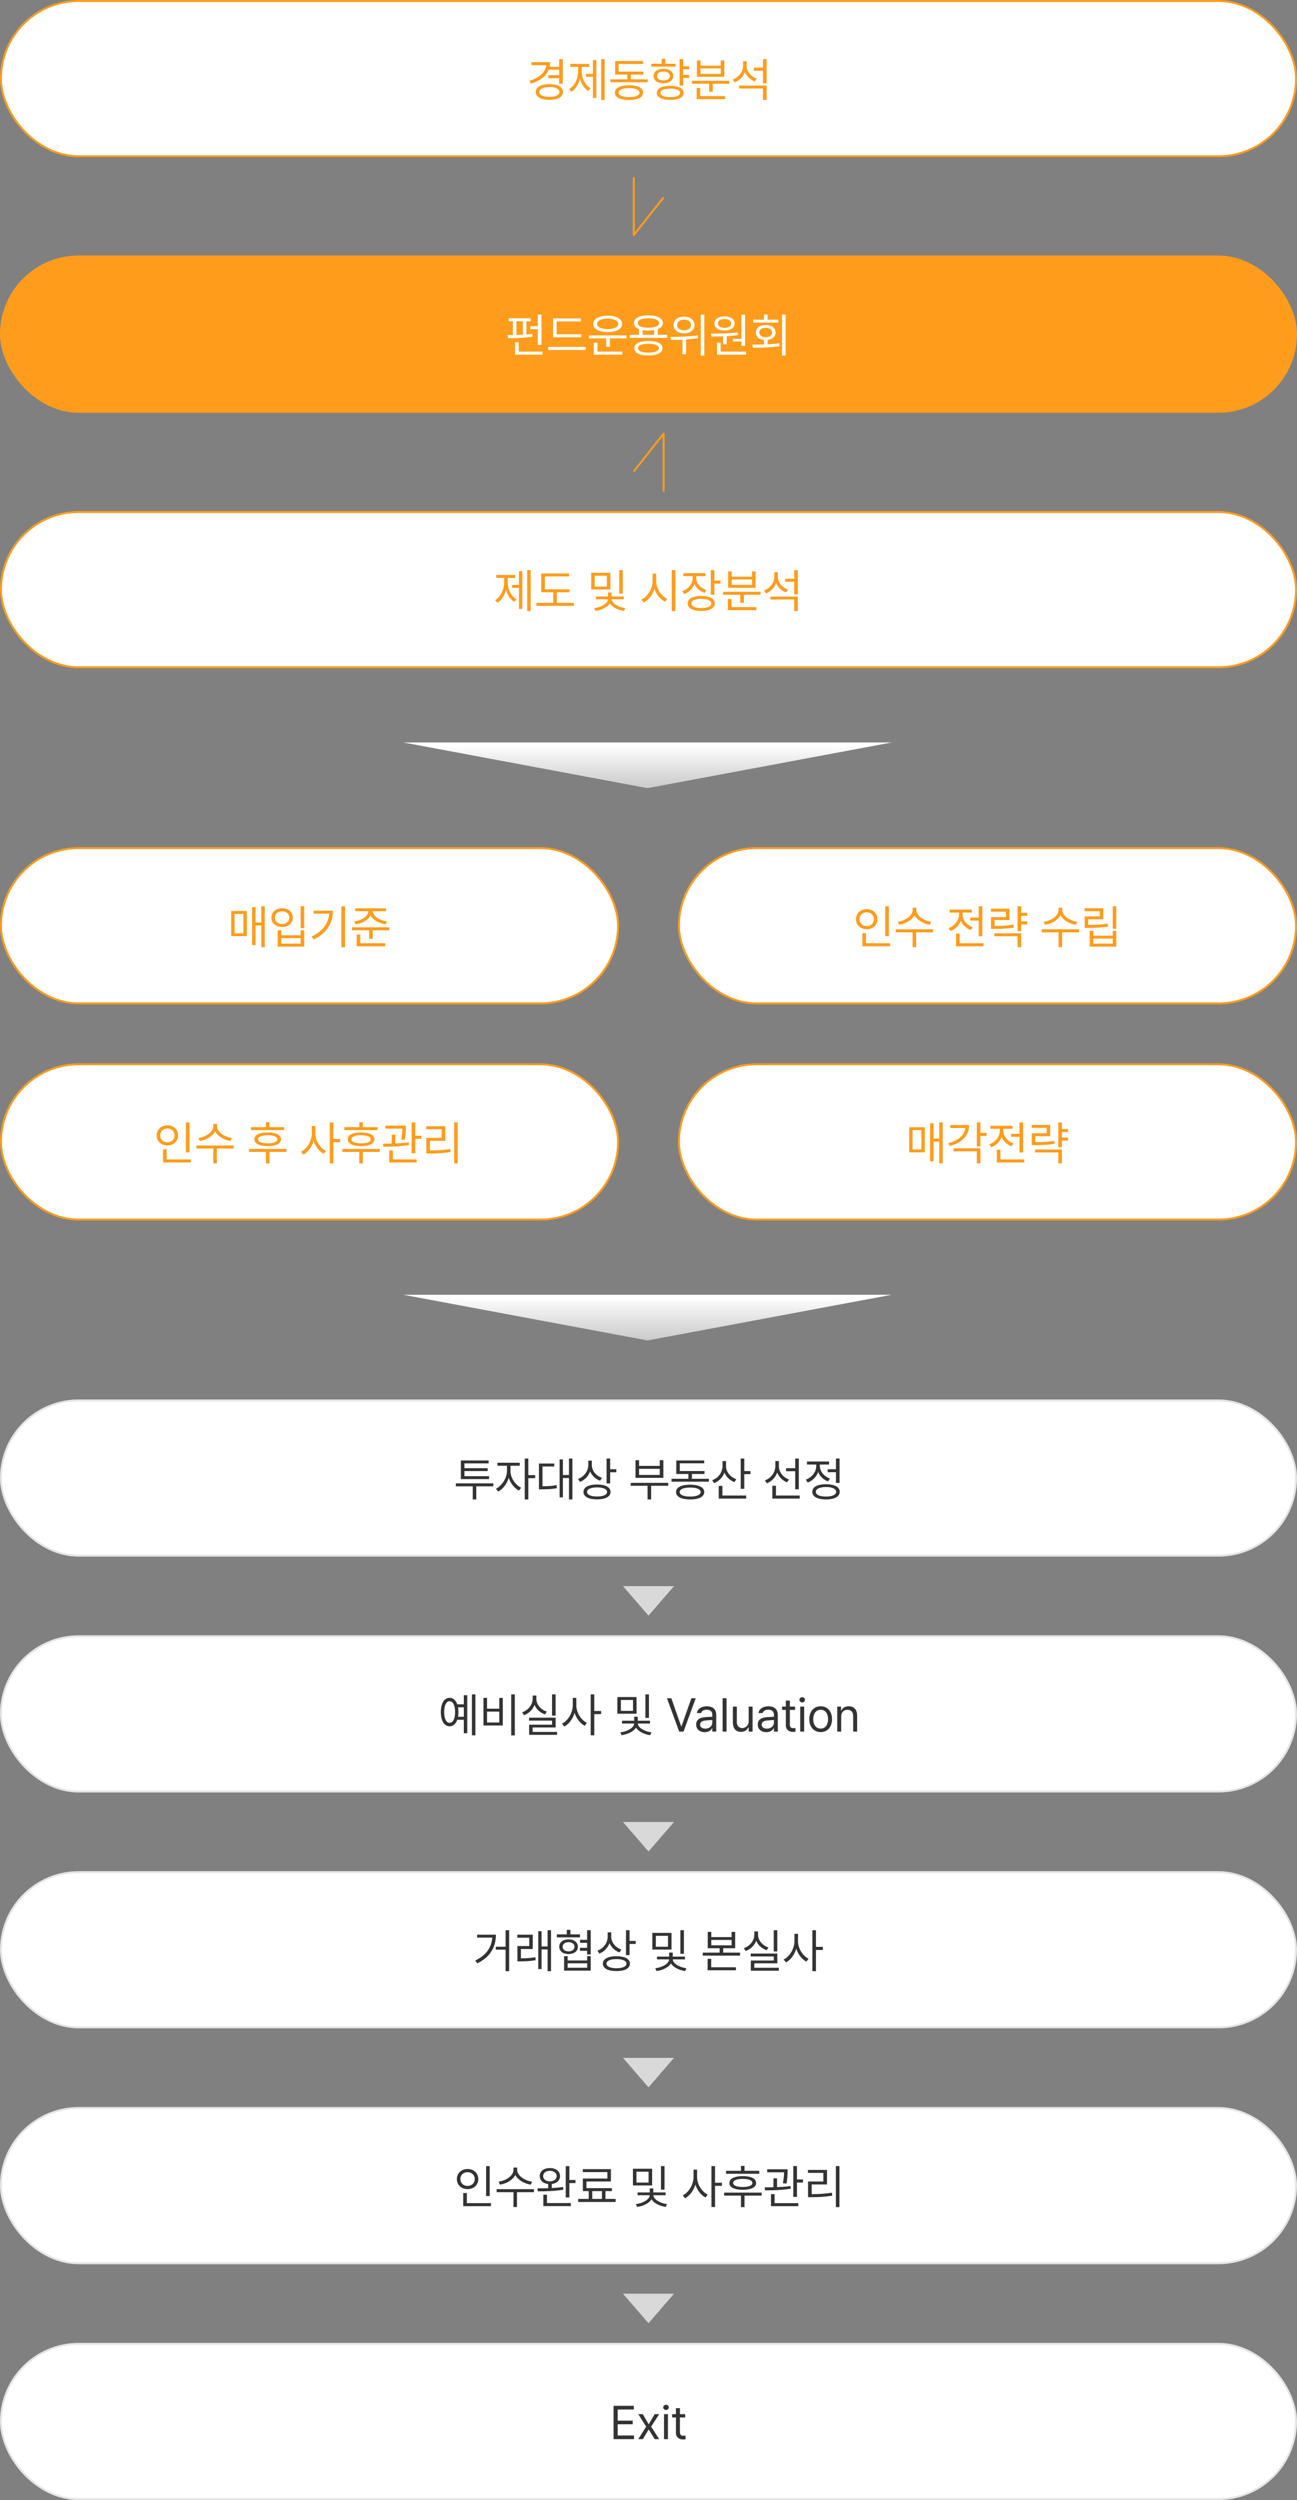
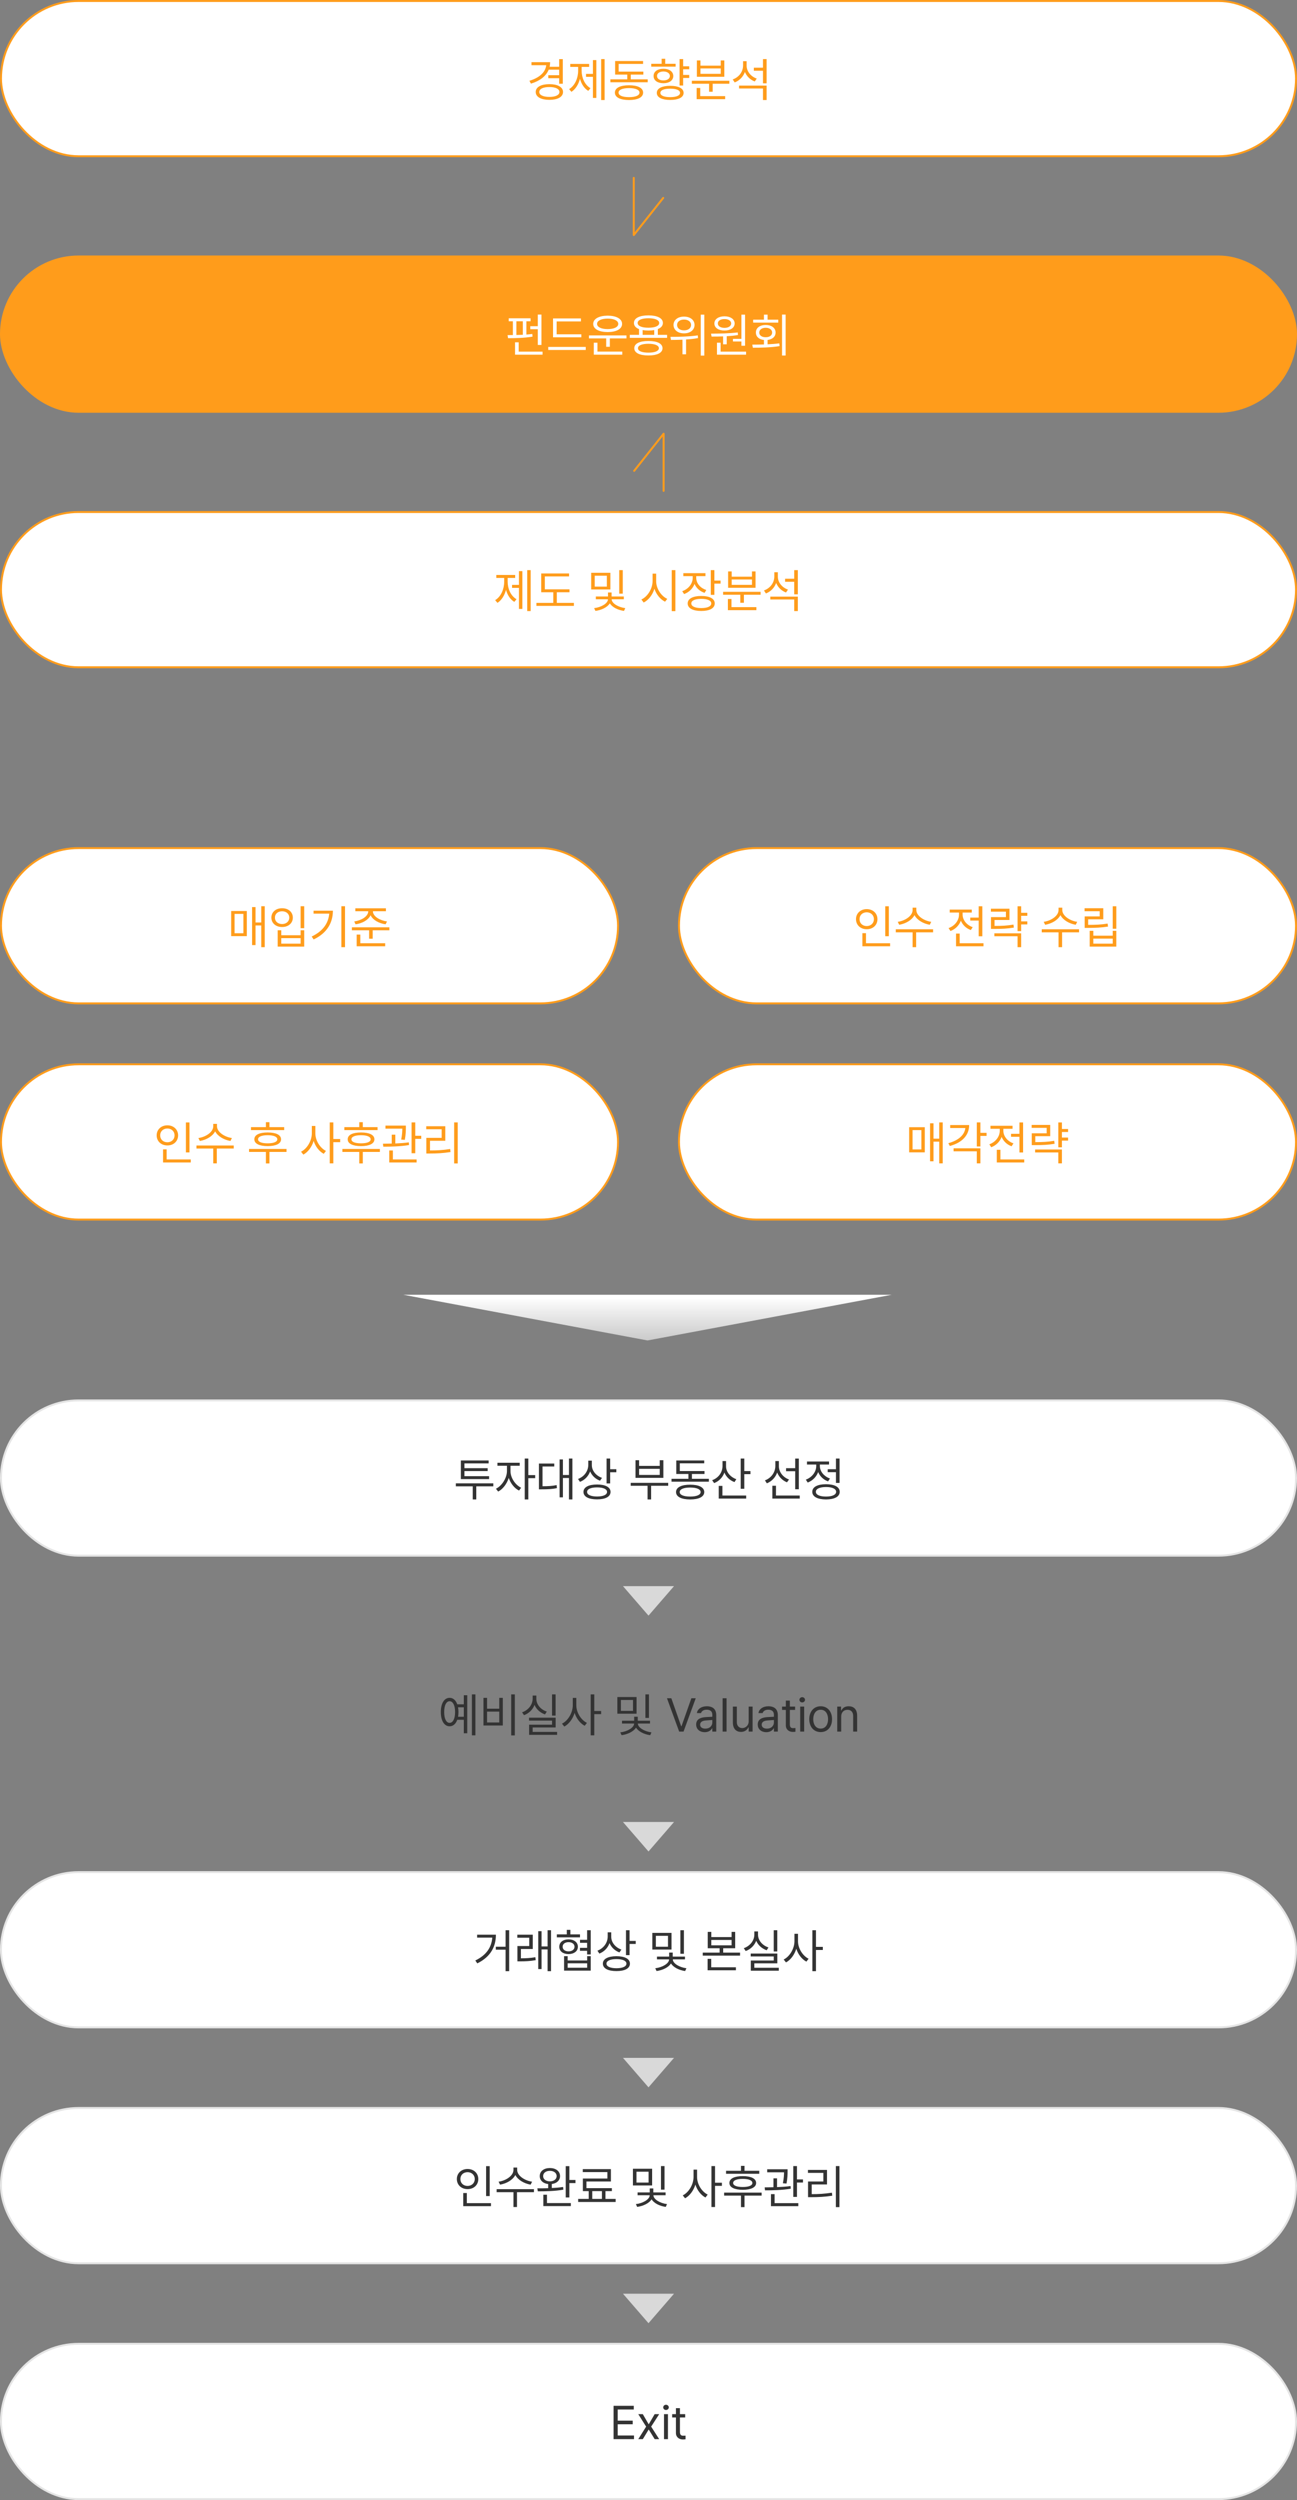
<svg xmlns="http://www.w3.org/2000/svg" width="660" height="1272" viewBox="0 0 660 1272" fill="none">
  <rect x="0" y="0" width="660" height="1272" fill="#808080" stroke="none" />
  <rect x="0.5" y="0.5" width="659" height="79" rx="39.5" fill="white" stroke="#FF9C1B" />
  <path d="M286.391 30.086V42.602H284.539V39.789H279.008V38.266H284.539V35.453H279.219C277.848 38.805 274.625 41.23 270.172 42.555L269.398 41.102C274.438 39.602 277.566 36.789 277.953 33.18H270.453V31.633H279.945C279.945 32.453 279.852 33.238 279.688 33.977H284.539V30.086H286.391ZM279.57 42.812C283.789 42.812 286.508 44.312 286.508 46.797C286.508 49.305 283.789 50.805 279.57 50.805C275.305 50.805 272.609 49.305 272.609 46.797C272.609 44.312 275.305 42.812 279.57 42.812ZM279.57 44.289C276.43 44.266 274.414 45.227 274.414 46.797C274.414 48.367 276.43 49.305 279.57 49.305C282.664 49.305 284.656 48.367 284.68 46.797C284.656 45.227 282.664 44.266 279.57 44.289ZM307.672 30.062V50.898H305.914V30.062H307.672ZM303.453 30.578V49.82H301.719V39.086H298.203V37.586H301.719V30.578H303.453ZM295.977 36.016C295.977 39.625 297.594 43.211 300.477 44.875L299.352 46.234C297.301 45.004 295.848 42.754 295.133 40.094C294.371 42.965 292.859 45.414 290.773 46.727L289.602 45.344C292.508 43.609 294.195 39.812 294.195 36.016V34.047H290.188V32.523H299.797V34.047H295.977V36.016ZM329.609 40.375V41.852H310.602V40.375H319.203V37.938H313.016V31.047H327.242V32.523H314.82V36.438H327.383V37.938H320.984V40.375H329.609ZM320.094 43.375C324.57 43.375 327.242 44.734 327.266 47.125C327.242 49.539 324.57 50.875 320.094 50.898C315.594 50.875 312.898 49.539 312.898 47.125C312.898 44.734 315.594 43.375 320.094 43.375ZM320.094 44.828C316.742 44.828 314.75 45.695 314.773 47.125C314.75 48.578 316.742 49.422 320.094 49.422C323.398 49.422 325.414 48.578 325.414 47.125C325.414 45.695 323.398 44.828 320.094 44.828ZM350.727 33.719V35.242H347.633V38.125H350.727V39.672H347.633V43.516H345.805V30.062H347.633V33.719H350.727ZM341.047 43.656C345.289 43.656 347.867 44.992 347.867 47.266C347.867 49.539 345.289 50.852 341.047 50.852C336.805 50.852 334.203 49.539 334.227 47.266C334.203 44.992 336.805 43.656 341.047 43.656ZM341.047 45.109C337.93 45.109 336.031 45.883 336.055 47.266C336.031 48.625 337.93 49.422 341.047 49.422C344.164 49.422 346.039 48.625 346.039 47.266C346.039 45.883 344.164 45.109 341.047 45.109ZM343.812 32.453V33.906H331.391V32.453H336.688V29.898H338.516V32.453H343.812ZM337.602 34.984C340.602 34.984 342.594 36.438 342.617 38.664C342.594 40.914 340.602 42.344 337.602 42.344C334.578 42.344 332.562 40.914 332.586 38.664C332.562 36.438 334.578 34.984 337.602 34.984ZM337.602 36.367C335.633 36.391 334.32 37.305 334.344 38.664C334.32 40.023 335.633 40.914 337.602 40.914C339.547 40.914 340.859 40.023 340.883 38.664C340.859 37.305 339.547 36.391 337.602 36.367ZM371.141 41.102V42.602H362.656V46.68H360.828V42.602H352.062V41.102H371.141ZM369.008 48.906V50.453H354.5V44.758H356.328V48.906H369.008ZM356.445 30.742V33.414H366.758V30.742H368.586V39.062H354.617V30.742H356.445ZM356.445 37.562H366.758V34.82H356.445V37.562ZM379.93 33.414C379.93 36.297 382.062 38.945 385.086 39.977L384.078 41.453C381.758 40.598 379.953 38.816 379.062 36.602C378.184 39.062 376.309 40.984 373.859 41.945L372.852 40.422C376.016 39.297 378.102 36.555 378.125 33.344V31.141H379.93V33.414ZM390.102 43.539V50.898H388.25V45.016H376.086V43.539H390.102ZM390.102 30.062V42.391H388.25V35.992H383.609V34.445H388.25V30.062H390.102Z" fill="#FF9C1B" />
  <rect x="0.5" y="260.5" width="659" height="79" rx="39.5" fill="white" stroke="#FF9C1B" />
  <path d="M270.035 290.062V310.898H268.277V290.062H270.035ZM265.816 290.578V309.82H264.082V299.086H260.566V297.586H264.082V290.578H265.816ZM258.34 296.016C258.34 299.625 259.957 303.211 262.84 304.875L261.715 306.234C259.664 305.004 258.211 302.754 257.496 300.094C256.734 302.965 255.223 305.414 253.137 306.727L251.965 305.344C254.871 303.609 256.559 299.812 256.559 296.016V294.047H252.551V292.523H262.16V294.047H258.34V296.016ZM289.793 299.836V301.336H283.348V306.727H292.043V308.273H272.965V306.727H281.543V301.336H275.402V291.773H289.582V293.273H277.254V299.836H289.793ZM310.605 291.422V299.906H300.832V291.422H310.605ZM302.637 292.922V298.453H308.801V292.922H302.637ZM316.91 290.062V302.039H315.105V290.062H316.91ZM311.262 304.898C311.262 306.938 314.59 308.953 318.176 309.398L317.543 310.828C314.402 310.406 311.543 308.93 310.324 306.984C309.059 308.965 306.129 310.406 302.988 310.828L302.332 309.398C305.918 309 309.363 306.984 309.363 304.898H303.199V303.469H309.387V301.43H311.215V303.469H317.449V304.898H311.262ZM333.902 295.664C333.879 299.461 336.48 303.305 339.551 304.688L338.426 306.141C336.059 304.98 334.008 302.531 333.012 299.555C332.039 302.707 329.988 305.332 327.551 306.562L326.379 305.016C329.473 303.586 332.051 299.625 332.074 295.664V291.867H333.902V295.664ZM343.676 290.062V310.945H341.824V290.062H343.676ZM354.293 294.023C354.293 296.742 356.332 299.18 359.402 300.188L358.535 301.641C356.133 300.855 354.316 299.191 353.426 297.094C352.523 299.484 350.602 301.348 348.105 302.25L347.168 300.773C350.285 299.719 352.465 297.023 352.488 294.023V293.133H347.73V291.609H358.98V293.133H354.293V294.023ZM363.527 290.062V295.383H366.668V296.93H363.527V302.648H361.699V290.062H363.527ZM356.848 303.211C361.137 303.211 363.715 304.617 363.715 307.008C363.715 309.445 361.137 310.852 356.848 310.852C352.559 310.852 349.934 309.445 349.934 307.008C349.934 304.617 352.559 303.211 356.848 303.211ZM356.848 304.688C353.707 304.688 351.762 305.555 351.785 307.008C351.762 308.508 353.707 309.375 356.848 309.375C360.012 309.375 361.934 308.508 361.934 307.008C361.934 305.555 360.012 304.688 356.848 304.688ZM387.035 301.102V302.602H378.551V306.68H376.723V302.602H367.957V301.102H387.035ZM384.902 308.906V310.453H370.395V304.758H372.223V308.906H384.902ZM372.34 290.742V293.414H382.652V290.742H384.48V299.062H370.512V290.742H372.34ZM372.34 297.562H382.652V294.82H372.34V297.562ZM395.824 293.414C395.824 296.297 397.957 298.945 400.98 299.977L399.973 301.453C397.652 300.598 395.848 298.816 394.957 296.602C394.078 299.062 392.203 300.984 389.754 301.945L388.746 300.422C391.91 299.297 393.996 296.555 394.02 293.344V291.141H395.824V293.414ZM405.996 303.539V310.898H404.145V305.016H391.98V303.539H405.996ZM405.996 290.062V302.391H404.145V295.992H399.504V294.445H404.145V290.062H405.996Z" fill="#FF9C1B" />
  <rect y="130" width="660" height="80" rx="40" fill="#FF9C1B" />
  <path d="M275.52 160.062V175.508H273.668V167.492H269.848V165.969H273.668V160.062H275.52ZM269.988 161.938V163.461H267.855V170.211C268.898 170.141 269.918 170.035 270.879 169.906L270.996 171.266C266.848 171.992 262.02 172.062 258.527 172.062L258.293 170.492L260.988 170.469V163.461H258.879V161.938H269.988ZM276.082 178.906V180.453H262.09V174.148H263.941V178.906H276.082ZM262.77 170.445C263.848 170.422 264.949 170.387 266.051 170.328V163.461H262.77V170.445ZM295.816 170.094V171.617H281.426V162.008H295.605V163.531H283.254V170.094H295.816ZM298.066 176.516V178.062H278.988V176.516H298.066ZM318.785 170.656V172.18H310.324V176.445H308.473V172.18H299.707V170.656H318.785ZM316.652 178.883V180.453H302.168V174.359H304.02V178.883H316.652ZM309.223 160.602C313.676 160.625 316.559 162.219 316.559 164.797C316.559 167.375 313.676 168.945 309.223 168.945C304.77 168.945 301.863 167.375 301.863 164.797C301.863 162.219 304.77 160.625 309.223 160.602ZM309.223 162.102C305.988 162.102 303.809 163.133 303.832 164.797C303.809 166.414 305.988 167.445 309.223 167.445C312.457 167.445 314.613 166.414 314.613 164.797C314.613 163.133 312.457 162.102 309.223 162.102ZM339.457 170.375V171.898H320.473V170.375H325.184V167.445C323.52 166.801 322.582 165.734 322.582 164.328C322.582 161.867 325.395 160.461 329.965 160.461C334.488 160.461 337.324 161.867 337.324 164.328C337.324 165.723 336.398 166.789 334.746 167.422V170.375H339.457ZM329.965 173.492C334.441 173.492 337.113 174.781 337.137 177.172C337.113 179.539 334.441 180.852 329.965 180.852C325.441 180.852 322.77 179.539 322.77 177.172C322.77 174.781 325.441 173.492 329.965 173.492ZM329.965 174.898C326.613 174.922 324.621 175.742 324.645 177.172C324.621 178.578 326.613 179.422 329.965 179.422C333.27 179.422 335.285 178.578 335.285 177.172C335.285 175.742 333.27 174.922 329.965 174.898ZM329.965 161.914C326.566 161.914 324.457 162.828 324.48 164.328C324.457 165.852 326.566 166.742 329.965 166.742C333.34 166.742 335.449 165.852 335.449 164.328C335.449 162.828 333.34 161.914 329.965 161.914ZM327.012 170.375H332.918V167.938C332.039 168.09 331.055 168.172 329.965 168.172C328.875 168.172 327.891 168.09 327.012 167.938V170.375ZM348.082 161.094C351.199 161.07 353.426 162.781 353.426 165.336C353.426 167.867 351.199 169.625 348.082 169.602C344.965 169.625 342.738 167.867 342.738 165.336C342.738 162.781 344.965 161.07 348.082 161.094ZM348.082 162.594C345.996 162.57 344.52 163.719 344.543 165.336C344.52 166.977 345.996 168.102 348.082 168.078C350.191 168.102 351.668 166.977 351.668 165.336C351.668 163.719 350.191 162.57 348.082 162.594ZM358.395 160.086V180.922H356.59V160.086H358.395ZM341.168 171.383C345.082 171.383 350.426 171.312 355.066 170.633L355.184 172.016C353.191 172.379 351.117 172.602 349.113 172.719V180.266H347.285V172.836C345.164 172.93 343.16 172.941 341.426 172.953L341.168 171.383ZM379.137 160.086V175.906H377.285V173.75H372.973V172.414H377.285V160.086H379.137ZM379.652 178.906V180.453H364.84V174.359H366.691V178.906H379.652ZM361.84 169.742C365.73 169.719 370.934 169.695 375.41 169.133L375.527 170.469C373.664 170.762 371.719 170.949 369.809 171.055V175.18H367.957V171.148C365.848 171.242 363.844 171.254 362.098 171.242L361.84 169.742ZM368.684 160.93C371.73 160.93 373.816 162.383 373.84 164.562C373.816 166.789 371.73 168.172 368.684 168.172C365.613 168.172 363.527 166.789 363.527 164.562C363.527 162.383 365.613 160.93 368.684 160.93ZM368.684 162.336C366.645 162.312 365.262 163.227 365.285 164.562C365.262 165.922 366.645 166.812 368.684 166.812C370.652 166.812 372.059 165.922 372.082 164.562C372.059 163.227 370.652 162.312 368.684 162.336ZM399.785 160.062V180.898H397.957V160.062H399.785ZM382.816 175.344C384.598 175.332 386.637 175.32 388.746 175.25V172.977C386.25 172.707 384.621 171.289 384.645 169.203C384.621 166.859 386.637 165.336 389.637 165.336C392.637 165.336 394.676 166.859 394.676 169.203C394.676 171.266 393.059 172.684 390.598 172.953V175.18C392.613 175.098 394.652 174.945 396.574 174.688L396.715 176.094C392.074 176.844 386.965 176.914 383.098 176.914L382.816 175.344ZM396.035 162.641V164.141H383.262V162.641H388.746V160.086H390.598V162.641H396.035ZM389.637 166.766C387.715 166.766 386.355 167.75 386.355 169.203C386.355 170.656 387.715 171.594 389.637 171.57C391.582 171.594 392.918 170.656 392.918 169.203C392.918 167.75 391.582 166.766 389.637 166.766Z" fill="white" />
  <rect x="323" y="90" width="30" height="1" rx="0.5" transform="rotate(90 323 90)" fill="#FF9C1B" />
  <rect x="338.192" y="100.621" width="25.07" height="1" rx="0.5" transform="rotate(128.437 338.192 100.621)" fill="#FF9C1B" />
  <rect x="337.192" y="250.258" width="30" height="1" rx="0.5" transform="rotate(-90 337.192 250.258)" fill="#FF9C1B" />
  <rect x="322" y="239.637" width="25.07" height="1" rx="0.5" transform="rotate(-51.563 322 239.637)" fill="#FF9C1B" />
-   <path d="M329.5 401L205.225 377.75L453.775 377.75L329.5 401Z" fill="url(#paint0_linear_0_1)" />
  <rect x="345.5" y="431.5" width="314" height="79" rx="39.5" fill="white" stroke="#FF9C1B" />
  <path d="M452.297 461.086V476.32H450.469V461.086H452.297ZM452.953 479.906V481.453H438.844V474.773H440.672V479.906H452.953ZM441.047 462.539C444.164 462.539 446.508 464.648 446.508 467.648C446.508 470.695 444.164 472.781 441.047 472.781C437.93 472.781 435.586 470.695 435.586 467.648C435.586 464.648 437.93 462.539 441.047 462.539ZM441.047 464.156C438.938 464.156 437.367 465.609 437.391 467.648C437.367 469.734 438.938 471.164 441.047 471.164C443.109 471.164 444.703 469.734 444.703 467.648C444.703 465.609 443.109 464.156 441.047 464.156ZM466.289 463.008C466.289 465.938 470.133 468.492 473.883 469.008L473.133 470.508C469.898 469.969 466.699 468.176 465.352 465.609C464.016 468.188 460.805 469.969 457.57 470.508L456.82 469.008C460.57 468.492 464.391 465.984 464.391 463.008V461.812H466.289V463.008ZM474.82 472.805V474.352H466.195V481.898H464.391V474.352H455.836V472.805H474.82ZM499.875 461.086V476.367H498.023V468.375H493.734V466.852H498.023V461.086H499.875ZM500.461 479.906V481.453H486.492V474.984H488.344V479.906H500.461ZM489.844 465.375C489.844 468.07 491.93 470.695 494.977 471.727L494.016 473.203C491.66 472.359 489.844 470.602 488.953 468.445C488.051 470.848 486.129 472.77 483.656 473.695L482.695 472.195C485.766 471.117 487.992 468.375 487.992 465.375V464.297H483.281V462.773H494.508V464.297H489.844V465.375ZM522.773 464.414V465.938H519.633V468.773H522.773V470.32H519.633V473.742H517.805V461.086H519.633V464.414H522.773ZM513.68 462.328V468.07H506.086V471.094C509.789 471.094 512.473 470.965 515.719 470.414L515.906 471.938C512.555 472.5 509.766 472.617 505.898 472.617H504.281V466.617H511.875V463.828H504.234V462.328H513.68ZM519.633 474.844V481.898H517.805V476.344H505.992V474.844H519.633ZM540.562 463.008C540.562 465.938 544.406 468.492 548.156 469.008L547.406 470.508C544.172 469.969 540.973 468.176 539.625 465.609C538.289 468.188 535.078 469.969 531.844 470.508L531.094 469.008C534.844 468.492 538.664 465.984 538.664 463.008V461.812H540.562V463.008ZM549.094 472.805V474.352H540.469V481.898H538.664V474.352H530.109V472.805H549.094ZM568.055 461.086V472.523H566.227V461.086H568.055ZM561.422 462.094V467.719H553.734V470.555C557.461 470.531 560.25 470.461 563.625 469.898L563.836 471.422C560.344 471.984 557.484 472.078 553.641 472.102H551.953V466.266H559.594V463.617H551.906V462.094H561.422ZM556.359 473.578V476.062H566.227V473.578H568.055V481.617H554.508V473.578H556.359ZM556.359 480.117H566.227V477.539H556.359V480.117Z" fill="#FF9C1B" />
  <rect x="345.5" y="541.5" width="314" height="79" rx="39.5" fill="white" stroke="#FF9C1B" />
  <path d="M479.719 571.062V591.898H477.938V580.859H475.031V590.844H473.273V571.508H475.031V579.336H477.938V571.062H479.719ZM470.602 573.5V586.297H462.633V573.5H470.602ZM464.367 574.977V584.82H468.867V574.977H464.367ZM498.891 571.062V576.359H502.031V577.93H498.891V583.297H497.062V571.062H498.891ZM493.172 572.398C493.172 577.672 489.492 581.422 483.328 583.062L482.578 581.633C487.688 580.25 490.84 577.461 491.227 573.922H483.516V572.398H493.172ZM498.891 584.258V591.898H497.062V585.758H485.25V584.258H498.891ZM520.617 571.086V586.367H518.766V578.375H514.477V576.852H518.766V571.086H520.617ZM521.203 589.906V591.453H507.234V584.984H509.086V589.906H521.203ZM510.586 575.375C510.586 578.07 512.672 580.695 515.719 581.727L514.758 583.203C512.402 582.359 510.586 580.602 509.695 578.445C508.793 580.848 506.871 582.77 504.398 583.695L503.438 582.195C506.508 581.117 508.734 578.375 508.734 575.375V574.297H504.023V572.773H515.25V574.297H510.586V575.375ZM543.516 574.414V575.938H540.375V578.773H543.516V580.32H540.375V583.742H538.547V571.086H540.375V574.414H543.516ZM534.422 572.328V578.07H526.828V581.094C530.531 581.094 533.215 580.965 536.461 580.414L536.648 581.938C533.297 582.5 530.508 582.617 526.641 582.617H525.023V576.617H532.617V573.828H524.977V572.328H534.422ZM540.375 584.844V591.898H538.547V586.344H526.734V584.844H540.375Z" fill="#FF9C1B" />
  <rect x="0.5" y="431.5" width="314" height="79" rx="39.5" fill="white" stroke="#FF9C1B" />
  <path d="M134.719 461.062V481.898H132.938V470.859H130.031V480.844H128.273V461.508H130.031V469.336H132.938V461.062H134.719ZM125.602 463.5V476.297H117.633V463.5H125.602ZM119.367 464.977V474.82H123.867V464.977H119.367ZM154.805 461.062V472.242H152.977V461.062H154.805ZM143.133 473.297V475.828H152.977V473.297H154.805V481.617H141.305V473.297H143.133ZM143.133 480.117H152.977V477.305H143.133V480.117ZM143.555 462.094C146.719 462.07 149.016 464.016 149.016 466.875C149.016 469.711 146.719 471.656 143.555 471.656C140.391 471.656 138.094 469.711 138.094 466.875C138.094 464.016 140.391 462.07 143.555 462.094ZM143.555 463.641C141.422 463.617 139.875 464.977 139.898 466.875C139.875 468.773 141.422 470.133 143.555 470.133C145.664 470.133 147.211 468.773 147.211 466.875C147.211 464.977 145.664 463.617 143.555 463.641ZM175.57 461.062V481.898H173.719V461.062H175.57ZM169.406 463.336C169.383 469.336 166.594 474.633 159.609 477.984L158.602 476.484C164.238 473.812 167.109 469.816 167.531 464.836H159.562V463.336H169.406ZM189.773 463.664C189.75 466.219 193.266 468.305 196.945 468.82L196.219 470.273C192.855 469.793 189.715 468.105 188.578 465.656C187.453 468.105 184.324 469.793 180.938 470.273L180.258 468.82C183.938 468.305 187.383 466.219 187.383 463.664V463.617H180.82V462.117H196.383V463.617H189.773V463.664ZM198.141 471.797V473.32H189.656V477.586H187.828V473.32H179.062V471.797H198.141ZM196.008 479.906V481.453H181.5V475.5H183.352V479.906H196.008Z" fill="#FF9C1B" />
  <rect x="0.5" y="541.5" width="314" height="79" rx="39.5" fill="white" stroke="#FF9C1B" />
  <path d="M96.426 571.086V586.32H94.598V571.086H96.426ZM97.082 589.906V591.453H82.973V584.773H84.801V589.906H97.082ZM85.176 572.539C88.293 572.539 90.637 574.648 90.637 577.648C90.637 580.695 88.293 582.781 85.176 582.781C82.059 582.781 79.715 580.695 79.715 577.648C79.715 574.648 82.059 572.539 85.176 572.539ZM85.176 574.156C83.066 574.156 81.496 575.609 81.519 577.648C81.496 579.734 83.066 581.164 85.176 581.164C87.238 581.164 88.832 579.734 88.832 577.648C88.832 575.609 87.238 574.156 85.176 574.156ZM110.418 573.008C110.418 575.938 114.262 578.492 118.012 579.008L117.262 580.508C114.027 579.969 110.828 578.176 109.48 575.609C108.145 578.188 104.934 579.969 101.699 580.508L100.949 579.008C104.699 578.492 108.52 575.984 108.52 573.008V571.812H110.418V573.008ZM118.949 582.805V584.352H110.324V591.898H108.52V584.352H99.965V582.805H118.949ZM144.613 573.453V574.977H127.715V573.453H135.309V570.945H137.113V573.453H144.613ZM145.809 584.562V586.086H137.113V591.945H135.309V586.086H126.73V584.562H145.809ZM136.223 576.172C140.465 576.172 143.02 577.414 143.02 579.664C143.02 581.867 140.465 583.109 136.223 583.133C131.957 583.109 129.402 581.867 129.426 579.664C129.402 577.414 131.957 576.172 136.223 576.172ZM136.223 577.578C133.105 577.578 131.301 578.352 131.324 579.664C131.301 580.953 133.105 581.703 136.223 581.703C139.293 581.703 141.098 580.953 141.121 579.664C141.098 578.352 139.293 577.578 136.223 577.578ZM160.48 576.664C160.48 580.344 162.918 584.117 165.871 585.57L164.746 587.047C162.449 585.84 160.527 583.379 159.613 580.484C158.676 583.566 156.707 586.191 154.363 587.445L153.191 585.969C156.238 584.469 158.652 580.461 158.676 576.664V572.867H160.48V576.664ZM169.621 571.062V579.523H173.113V581.117H169.621V591.898H167.793V571.062H169.621ZM192.121 573.453V574.977H175.223V573.453H182.816V570.945H184.621V573.453H192.121ZM193.316 584.562V586.086H184.621V591.945H182.816V586.086H174.238V584.562H193.316ZM183.73 576.172C187.973 576.172 190.527 577.414 190.527 579.664C190.527 581.867 187.973 583.109 183.73 583.133C179.465 583.109 176.91 581.867 176.934 579.664C176.91 577.414 179.465 576.172 183.73 576.172ZM183.73 577.578C180.613 577.578 178.809 578.352 178.832 579.664C178.809 580.953 180.613 581.703 183.73 581.703C186.801 581.703 188.605 580.953 188.629 579.664C188.605 578.352 186.801 577.578 183.73 577.578ZM206.535 572.68V573.781C206.512 575.141 206.512 577.227 205.996 579.945L204.145 579.805C204.648 577.309 204.695 575.539 204.73 574.227H196.152V572.68H206.535ZM201.168 577.297V581.773C203.477 581.68 205.867 581.516 208.035 581.211L208.152 582.57C203.793 583.32 198.754 583.414 195.051 583.414L194.863 581.891C196.211 581.879 197.734 581.867 199.34 581.82V577.297H201.168ZM211.316 571.062V577.859H214.363V579.43H211.316V586.742H209.441V571.062H211.316ZM211.996 589.906V591.453H198.074V585.336H199.926V589.906H211.996ZM232.926 571.062V591.945H231.098V571.062H232.926ZM226.598 573.008V580.414H218.816V585.336C222.273 585.336 225.355 585.184 229.082 584.586L229.27 586.133C225.426 586.742 222.262 586.883 218.676 586.883H216.941V578.914H224.746V574.531H216.895V573.008H226.598Z" fill="#FF9C1B" />
  <path d="M329.5 682L205.225 658.75L453.775 658.75L329.5 682Z" fill="url(#paint1_linear_0_1)" />
  <rect x="0.5" y="712.5" width="659" height="79" rx="39.5" fill="white" stroke="#E5E5E5" />
  <path d="M251.035 754.695V756.219H242.363V762.898H240.559V756.219H231.957V754.695H251.035ZM248.879 751.039V752.539H234.512V743.047H248.645V744.547H236.34V746.984H248.152V748.461H236.34V751.039H248.879ZM259.777 748.461C259.754 751.812 262.168 755.492 265.191 756.922L264.137 758.375C261.793 757.238 259.812 754.754 258.887 751.93C257.926 755 255.828 757.695 253.496 758.891L252.371 757.438C255.371 755.984 257.949 752.023 257.973 748.461V745.742H253.121V744.219H264.465V745.742H259.777V748.461ZM268.848 742.062V750.5H272.34V752.07H268.848V762.898H267.02V742.062H268.848ZM291.277 742.062V762.898H289.52V751.977H286.449V761.82H284.762V742.531H286.449V750.453H289.52V742.062H291.277ZM282.043 744.617V746.141H276.066V756.172C278.938 756.16 280.93 756.055 283.238 755.586L283.402 757.133C280.895 757.648 278.762 757.742 275.574 757.742H274.238V744.617H282.043ZM301.168 745.438C301.168 748.273 303.324 750.875 306.348 751.906L305.34 753.359C303.031 752.516 301.215 750.793 300.301 748.625C299.41 751.074 297.559 753.008 295.121 753.945L294.137 752.469C297.254 751.297 299.34 748.508 299.363 745.297V743.141H301.168V745.438ZM310.496 742.062V747.5H313.637V749.047H310.496V754.742H308.668V742.062H310.496ZM303.816 755.281C308.105 755.281 310.684 756.664 310.684 759.055C310.684 761.492 308.105 762.852 303.816 762.852C299.527 762.852 296.902 761.492 296.902 759.055C296.902 756.664 299.527 755.281 303.816 755.281ZM303.816 756.758C300.676 756.758 298.73 757.625 298.754 759.055C298.73 760.531 300.676 761.375 303.816 761.398C306.98 761.375 308.902 760.531 308.902 759.055C308.902 757.625 306.98 756.758 303.816 756.758ZM340.027 754.438V755.938H331.332V762.898H329.527V755.938H320.949V754.438H340.027ZM325.215 742.93V745.812H335.715V742.93H337.566V751.906H323.387V742.93H325.215ZM325.215 750.406H335.715V747.312H325.215V750.406ZM360.723 752.375V753.852H341.715V752.375H350.316V749.938H344.129V743.047H358.355V744.523H345.934V748.438H358.496V749.938H352.098V752.375H360.723ZM351.207 755.375C355.684 755.375 358.355 756.734 358.379 759.125C358.355 761.539 355.684 762.875 351.207 762.898C346.707 762.875 344.012 761.539 344.012 759.125C344.012 756.734 346.707 755.375 351.207 755.375ZM351.207 756.828C347.855 756.828 345.863 757.695 345.887 759.125C345.863 760.578 347.855 761.422 351.207 761.422C354.512 761.422 356.527 760.578 356.527 759.125C356.527 757.695 354.512 756.828 351.207 756.828ZM369.465 746C369.441 748.859 371.621 751.508 374.691 752.586L373.754 754.062C371.387 753.207 369.547 751.438 368.621 749.211C367.742 751.707 365.855 753.629 363.395 754.578L362.387 753.102C365.551 751.977 367.637 749.164 367.66 745.93V743.352H369.465V746ZM378.746 742.062V748.461H381.887V750.031H378.746V757.461H376.918V742.062H378.746ZM379.707 760.906V762.453H365.738V755.984H367.613V760.906H379.707ZM396.348 746C396.348 748.906 398.457 751.648 401.504 752.75L400.473 754.18C398.188 753.266 396.371 751.449 395.48 749.188C394.59 751.707 392.691 753.711 390.23 754.695L389.246 753.195C392.363 752.047 394.52 749.141 394.543 745.93V743.352H396.348V746ZM406.496 742.086V757.695H404.645V748.531H400.004V746.984H404.645V742.086H406.496ZM406.965 760.906V762.453H393.02V755.914H394.871V760.906H406.965ZM427.238 742.062V754.484H425.387V749.023H421.191V747.5H425.387V742.062H427.238ZM420.324 755.141C424.66 755.141 427.309 756.547 427.309 759.008C427.309 761.469 424.66 762.875 420.324 762.898C415.988 762.875 413.34 761.469 413.34 759.008C413.34 756.547 415.988 755.141 420.324 755.141ZM420.324 756.57C417.137 756.57 415.145 757.484 415.168 759.008C415.145 760.508 417.137 761.422 420.324 761.422C423.512 761.422 425.48 760.508 425.48 759.008C425.48 757.484 423.512 756.57 420.324 756.57ZM417.207 745.883C417.207 748.602 419.293 751.18 422.34 752.234L421.379 753.711C419.035 752.867 417.219 751.121 416.34 748.953C415.426 751.402 413.492 753.359 411.02 754.297L410.059 752.82C413.152 751.695 415.355 748.883 415.355 745.906V745.133H410.645V743.586H421.871V745.133H417.207V745.883Z" fill="#333333" />
-   <rect x="0.5" y="832.5" width="659" height="79" rx="39.5" fill="white" stroke="#E5E5E5" />
  <path d="M241.918 862.062V882.898H240.137V862.062H241.918ZM237.77 862.508V881.844H236.012V875H232.684C231.957 877.086 230.574 878.305 228.793 878.305C226.074 878.305 224.316 875.492 224.316 871.062C224.316 866.633 226.074 863.82 228.793 863.82C230.574 863.82 231.957 865.039 232.684 867.125H236.012V862.508H237.77ZM228.793 865.555C227.082 865.555 226.027 867.664 226.027 871.062C226.027 874.438 227.082 876.57 228.793 876.547C230.48 876.57 231.582 874.438 231.582 871.062C231.582 867.664 230.48 865.555 228.793 865.555ZM233.082 868.648C233.223 869.387 233.293 870.195 233.293 871.062C233.293 871.918 233.223 872.727 233.105 873.453H236.012V868.648H233.082ZM261.98 862.062V882.945H260.129V862.062H261.98ZM247.848 863.844V869.352H254.059V863.844H255.863V877.906H246.02V863.844H247.848ZM247.848 876.359H254.059V870.828H247.848V876.359ZM282.723 862.062V872.867H280.918V862.062H282.723ZM282.746 873.922V878.914H271.051V881.164H283.496V882.664H269.246V877.484H280.918V875.398H269.199V873.922H282.746ZM272.926 864.266C272.902 867.219 275.152 869.82 278.246 870.828L277.332 872.258C274.895 871.426 272.949 869.68 272.012 867.43C271.074 869.855 269.117 871.766 266.645 872.656L265.684 871.203C268.824 870.102 271.051 867.336 271.051 864.266V862.672H272.926V864.266ZM293.27 867.664C293.27 871.344 295.707 875.117 298.66 876.57L297.535 878.047C295.238 876.84 293.316 874.379 292.402 871.484C291.465 874.566 289.496 877.191 287.152 878.445L285.98 876.969C289.027 875.469 291.441 871.461 291.465 867.664V863.867H293.27V867.664ZM302.41 862.062V870.523H305.902V872.117H302.41V882.898H300.582V862.062H302.41ZM323.926 863.422V871.906H314.152V863.422H323.926ZM315.957 864.922V870.453H322.121V864.922H315.957ZM330.23 862.062V874.039H328.426V862.062H330.23ZM324.582 876.898C324.582 878.938 327.91 880.953 331.496 881.398L330.863 882.828C327.723 882.406 324.863 880.93 323.645 878.984C322.379 880.965 319.449 882.406 316.309 882.828L315.652 881.398C319.238 881 322.684 878.984 322.684 876.898H316.52V875.469H322.707V873.43H324.535V875.469H330.77V876.898H324.582ZM341.621 864.031L346.613 878.258H346.801L351.816 864.031H354.043L347.832 881H345.605L339.395 864.031H341.621ZM354.254 877.391C354.254 874.461 356.832 873.805 359.035 873.641C359.844 873.582 361.906 873.477 362.48 873.453V872.422C362.48 870.805 361.52 869.867 359.598 869.867C357.98 869.867 357.02 870.617 356.738 871.578H354.629C354.887 869.539 356.879 868.109 359.691 868.109C361.355 868.109 364.473 868.602 364.473 872.609V881H362.48V879.266H362.387C361.965 880.133 360.793 881.305 358.59 881.305C356.176 881.305 354.254 879.875 354.254 877.391ZM356.27 877.484C356.27 878.82 357.395 879.5 358.941 879.5C361.215 879.5 362.48 877.977 362.48 876.383V875.094L359.27 875.328C357.441 875.445 356.27 876.102 356.27 877.484ZM369.723 864.031V881H367.707V864.031H369.723ZM380.973 875.773V868.273H382.965V881H380.973V878.844H380.832C380.223 880.133 378.98 881.164 377.059 881.164C374.645 881.164 372.934 879.594 372.934 876.359V868.273H374.949V876.219C374.949 878.047 376.098 879.219 377.715 879.219C379.145 879.219 380.973 878.141 380.973 875.773ZM385.59 877.391C385.59 874.461 388.168 873.805 390.371 873.641C391.18 873.582 393.242 873.477 393.816 873.453V872.422C393.816 870.805 392.855 869.867 390.934 869.867C389.316 869.867 388.355 870.617 388.074 871.578H385.965C386.223 869.539 388.215 868.109 391.027 868.109C392.691 868.109 395.809 868.602 395.809 872.609V881H393.816V879.266H393.723C393.301 880.133 392.129 881.305 389.926 881.305C387.512 881.305 385.59 879.875 385.59 877.391ZM387.605 877.484C387.605 878.82 388.73 879.5 390.277 879.5C392.551 879.5 393.816 877.977 393.816 876.383V875.094L390.605 875.328C388.777 875.445 387.605 876.102 387.605 877.484ZM404.598 868.273V869.961H401.926V877.344C401.926 878.984 402.723 879.242 403.59 879.242C403.965 879.242 404.48 879.219 404.785 879.195V881.07C404.48 881.117 403.965 881.164 403.379 881.164C401.691 881.164 399.887 880.109 399.887 877.859V869.961H397.965V868.273H399.887V865.227H401.926V868.273H404.598ZM407.199 881V868.273H409.215V881H407.199ZM408.207 866.164C407.434 866.164 406.801 865.578 406.801 864.828C406.801 864.078 407.434 863.492 408.207 863.492C408.98 863.492 409.637 864.078 409.637 864.828C409.637 865.578 408.98 866.164 408.207 866.164ZM417.629 881.258C414.16 881.258 411.816 878.656 411.816 874.695C411.816 870.734 414.16 868.109 417.629 868.109C421.074 868.109 423.395 870.734 423.395 874.695C423.395 878.656 421.074 881.258 417.629 881.258ZM417.629 879.477C420.184 879.477 421.379 877.227 421.379 874.695C421.379 872.164 420.184 869.891 417.629 869.891C415.027 869.891 413.832 872.164 413.832 874.695C413.832 877.227 415.027 879.477 417.629 879.477ZM428.059 873.359V881H426.043V868.273H427.988V870.266H428.152C428.762 868.977 429.934 868.109 431.879 868.109C434.457 868.109 436.168 869.68 436.168 872.914V881H434.152V873.055C434.152 871.086 433.074 869.914 431.27 869.914C429.418 869.914 428.059 871.156 428.059 873.359Z" fill="#333333" />
  <rect x="0.5" y="952.5" width="659" height="79" rx="39.5" fill="white" stroke="#E5E5E5" />
  <path d="M259.102 982.062V1002.9H257.273V991.977H252.305V990.453H257.273V982.062H259.102ZM252.352 984.336C252.352 990.242 249.844 995.492 242.883 998.938L241.875 997.461C247.523 994.73 250.137 990.723 250.5 985.836H242.789V984.336H252.352ZM271.102 984.336V991.625H265.078V996.359C267.469 996.348 269.73 996.242 272.438 995.797L272.602 997.297C269.648 997.812 267.281 997.906 264.656 997.906H263.297V990.102H269.32V985.883H263.25V984.336H271.102ZM280.406 982.062V1002.9H278.648V991.836H275.578V1001.82H273.891V982.531H275.578V990.312H278.648V982.062H280.406ZM295.148 984.172V985.695H283.359V984.172H288.422V981.875H290.25V984.172H295.148ZM289.312 986.703C292.102 986.703 294.07 988.203 294.07 990.477C294.07 992.727 292.102 994.203 289.312 994.203C286.5 994.203 284.578 992.727 284.602 990.477C284.578 988.203 286.5 986.703 289.312 986.703ZM289.312 988.133C287.508 988.133 286.312 989.07 286.312 990.477C286.312 991.859 287.508 992.82 289.312 992.82C291.117 992.82 292.336 991.859 292.359 990.477C292.336 989.07 291.117 988.133 289.312 988.133ZM300.609 982.062V994.391H298.758V992.539H295.125V991.016H298.758V988.461H295.148V986.938H298.758V982.062H300.609ZM288.867 995.258V997.461H298.781V995.258H300.609V1002.62H287.039V995.258H288.867ZM288.867 1001.14H298.781V998.891H288.867V1001.14ZM311.039 985.438C311.039 988.273 313.195 990.875 316.219 991.906L315.211 993.359C312.902 992.516 311.086 990.793 310.172 988.625C309.281 991.074 307.43 993.008 304.992 993.945L304.008 992.469C307.125 991.297 309.211 988.508 309.234 985.297V983.141H311.039V985.438ZM320.367 982.062V987.5H323.508V989.047H320.367V994.742H318.539V982.062H320.367ZM313.688 995.281C317.977 995.281 320.555 996.664 320.555 999.055C320.555 1001.49 317.977 1002.85 313.688 1002.85C309.398 1002.85 306.773 1001.49 306.773 999.055C306.773 996.664 309.398 995.281 313.688 995.281ZM313.688 996.758C310.547 996.758 308.602 997.625 308.625 999.055C308.602 1000.53 310.547 1001.38 313.688 1001.4C316.852 1001.38 318.773 1000.53 318.773 999.055C318.773 997.625 316.852 996.758 313.688 996.758ZM341.719 983.422V991.906H331.945V983.422H341.719ZM333.75 984.922V990.453H339.914V984.922H333.75ZM348.023 982.062V994.039H346.219V982.062H348.023ZM342.375 996.898C342.375 998.938 345.703 1000.95 349.289 1001.4L348.656 1002.83C345.516 1002.41 342.656 1000.93 341.438 998.984C340.172 1000.96 337.242 1002.41 334.102 1002.83L333.445 1001.4C337.031 1001 340.477 998.984 340.477 996.898H334.312V995.469H340.5V993.43H342.328V995.469H348.562V996.898H342.375ZM361.969 982.906V985.555H372.281V982.906H374.109V991.227H368.016V993.453H376.594V994.977H357.609V993.453H366.188V991.227H360.141V982.906H361.969ZM361.969 989.75H372.281V987.008H361.969V989.75ZM374.484 1000.91V1002.45H360.07V996.641H361.922V1000.91H374.484ZM395.531 982.062V992.867H393.727V982.062H395.531ZM395.555 993.922V998.914H383.859V1001.16H396.305V1002.66H382.055V997.484H393.727V995.398H382.008V993.922H395.555ZM385.734 984.266C385.711 987.219 387.961 989.82 391.055 990.828L390.141 992.258C387.703 991.426 385.758 989.68 384.82 987.43C383.883 989.855 381.926 991.766 379.453 992.656L378.492 991.203C381.633 990.102 383.859 987.336 383.859 984.266V982.672H385.734V984.266ZM406.078 987.664C406.078 991.344 408.516 995.117 411.469 996.57L410.344 998.047C408.047 996.84 406.125 994.379 405.211 991.484C404.273 994.566 402.305 997.191 399.961 998.445L398.789 996.969C401.836 995.469 404.25 991.461 404.273 987.664V983.867H406.078V987.664ZM415.219 982.062V990.523H418.711V992.117H415.219V1002.9H413.391V982.062H415.219Z" fill="#333333" />
  <rect x="0.5" y="1072.5" width="659" height="79" rx="39.5" fill="white" stroke="#E5E5E5" />
  <path d="M249.184 1102.09V1117.32H247.355V1102.09H249.184ZM249.84 1120.91V1122.45H235.73V1115.77H237.559V1120.91H249.84ZM237.934 1103.54C241.051 1103.54 243.395 1105.65 243.395 1108.65C243.395 1111.7 241.051 1113.78 237.934 1113.78C234.816 1113.78 232.473 1111.7 232.473 1108.65C232.473 1105.65 234.816 1103.54 237.934 1103.54ZM237.934 1105.16C235.824 1105.16 234.254 1106.61 234.277 1108.65C234.254 1110.73 235.824 1112.16 237.934 1112.16C239.996 1112.16 241.59 1110.73 241.59 1108.65C241.59 1106.61 239.996 1105.16 237.934 1105.16ZM263.176 1104.01C263.176 1106.94 267.02 1109.49 270.77 1110.01L270.02 1111.51C266.785 1110.97 263.586 1109.18 262.238 1106.61C260.902 1109.19 257.691 1110.97 254.457 1111.51L253.707 1110.01C257.457 1109.49 261.277 1106.98 261.277 1104.01V1102.81H263.176V1104.01ZM271.707 1113.8V1115.35H263.082V1122.9H261.277V1115.35H252.723V1113.8H271.707ZM279.816 1103.05C282.863 1103.05 284.996 1104.69 284.996 1107.17C284.996 1109.32 283.309 1110.88 280.801 1111.18V1113.22C282.746 1113.14 284.727 1112.96 286.543 1112.68L286.684 1114.06C282.277 1114.86 277.285 1114.91 273.676 1114.91L273.441 1113.38C275.059 1113.39 276.957 1113.38 278.949 1113.31V1111.2C276.371 1110.92 274.637 1109.35 274.66 1107.17C274.637 1104.69 276.77 1103.05 279.816 1103.05ZM279.816 1104.48C277.801 1104.48 276.371 1105.55 276.395 1107.17C276.371 1108.74 277.801 1109.82 279.816 1109.84C281.855 1109.82 283.238 1108.74 283.262 1107.17C283.238 1105.55 281.855 1104.48 279.816 1104.48ZM289.73 1102.09V1109.14H292.848V1110.71H289.73V1118.02H287.879V1102.09H289.73ZM290.48 1120.88V1122.43H276.488V1116.64H278.34V1120.88H290.48ZM313.285 1118.77V1120.32H294.207V1118.77H299.574V1114.81H296.598V1108.39H309.066V1105.13H296.551V1103.61H310.871V1109.91H298.426V1113.29H311.363V1114.81H308.105V1118.77H313.285ZM301.379 1118.77H306.301V1114.81H301.379V1118.77ZM331.848 1103.42V1111.91H322.074V1103.42H331.848ZM323.879 1104.92V1110.45H330.043V1104.92H323.879ZM338.152 1102.06V1114.04H336.348V1102.06H338.152ZM332.504 1116.9C332.504 1118.94 335.832 1120.95 339.418 1121.4L338.785 1122.83C335.645 1122.41 332.785 1120.93 331.566 1118.98C330.301 1120.96 327.371 1122.41 324.23 1122.83L323.574 1121.4C327.16 1121 330.605 1118.98 330.605 1116.9H324.441V1115.47H330.629V1113.43H332.457V1115.47H338.691V1116.9H332.504ZM354.723 1107.66C354.723 1111.34 357.16 1115.12 360.113 1116.57L358.988 1118.05C356.691 1116.84 354.77 1114.38 353.855 1111.48C352.918 1114.57 350.949 1117.19 348.605 1118.45L347.434 1116.97C350.48 1115.47 352.895 1111.46 352.918 1107.66V1103.87H354.723V1107.66ZM363.863 1102.06V1110.52H367.355V1112.12H363.863V1122.9H362.035V1102.06H363.863ZM386.363 1104.45V1105.98H369.465V1104.45H377.059V1101.95H378.863V1104.45H386.363ZM387.559 1115.56V1117.09H378.863V1122.95H377.059V1117.09H368.48V1115.56H387.559ZM377.973 1107.17C382.215 1107.17 384.77 1108.41 384.77 1110.66C384.77 1112.87 382.215 1114.11 377.973 1114.13C373.707 1114.11 371.152 1112.87 371.176 1110.66C371.152 1108.41 373.707 1107.17 377.973 1107.17ZM377.973 1108.58C374.855 1108.58 373.051 1109.35 373.074 1110.66C373.051 1111.95 374.855 1112.7 377.973 1112.7C381.043 1112.7 382.848 1111.95 382.871 1110.66C382.848 1109.35 381.043 1108.58 377.973 1108.58ZM400.777 1103.68V1104.78C400.754 1106.14 400.754 1108.23 400.238 1110.95L398.387 1110.8C398.891 1108.31 398.938 1106.54 398.973 1105.23H390.395V1103.68H400.777ZM395.41 1108.3V1112.77C397.719 1112.68 400.109 1112.52 402.277 1112.21L402.395 1113.57C398.035 1114.32 392.996 1114.41 389.293 1114.41L389.105 1112.89C390.453 1112.88 391.977 1112.87 393.582 1112.82V1108.3H395.41ZM405.559 1102.06V1108.86H408.605V1110.43H405.559V1117.74H403.684V1102.06H405.559ZM406.238 1120.91V1122.45H392.316V1116.34H394.168V1120.91H406.238ZM427.168 1102.06V1122.95H425.34V1102.06H427.168ZM420.84 1104.01V1111.41H413.059V1116.34C416.516 1116.34 419.598 1116.18 423.324 1115.59L423.512 1117.13C419.668 1117.74 416.504 1117.88 412.918 1117.88H411.184V1109.91H418.988V1105.53H411.137V1104.01H420.84Z" fill="#333333" />
  <rect x="0.5" y="1192.5" width="659" height="79" rx="39.5" fill="white" stroke="#E5E5E5" />
  <path d="M312.223 1241V1224.03H322.512V1225.91H314.332V1231.58H321.973V1233.43H314.332V1239.12H322.629V1241H312.223ZM327.105 1228.27L330.105 1233.45L333.129 1228.27H335.449L331.348 1234.62L335.449 1241H333.152L330.105 1236.08L327.105 1241H324.785L328.793 1234.62L324.785 1228.27H327.105ZM337.887 1241V1228.27H339.902V1241H337.887ZM338.895 1226.16C338.121 1226.16 337.488 1225.58 337.488 1224.83C337.488 1224.08 338.121 1223.49 338.895 1223.49C339.668 1223.49 340.324 1224.08 340.324 1224.83C340.324 1225.58 339.668 1226.16 338.895 1226.16ZM348.668 1228.27V1229.96H345.996V1237.34C345.996 1238.98 346.793 1239.24 347.66 1239.24C348.035 1239.24 348.551 1239.22 348.855 1239.2V1241.07C348.551 1241.12 348.035 1241.16 347.449 1241.16C345.762 1241.16 343.957 1240.11 343.957 1237.86V1229.96H342.035V1228.27H343.957V1225.23H345.996V1228.27H348.668Z" fill="#333333" />
  <path d="M330 822L317.01 807L342.99 807L330 822Z" fill="#D9D9D9" />
  <path d="M330 942L317.01 927L342.99 927L330 942Z" fill="#D9D9D9" />
-   <path d="M330 1062L317.01 1047L342.99 1047L330 1062Z" fill="#D9D9D9" />
+   <path d="M330 1062L317.01 1047L342.99 1047Z" fill="#D9D9D9" />
  <path d="M330 1182L317.01 1167L342.99 1167L330 1182Z" fill="#D9D9D9" />
  <defs>
    <linearGradient id="paint0_linear_0_1" x1="329.5" y1="370" x2="329.5" y2="401" gradientUnits="userSpaceOnUse">
      <stop offset="0.3" stop-color="white" />
      <stop offset="1" stop-color="#DDDDDD" stop-opacity="0.8" />
    </linearGradient>
    <linearGradient id="paint1_linear_0_1" x1="329.5" y1="651" x2="329.5" y2="682" gradientUnits="userSpaceOnUse">
      <stop offset="0.3" stop-color="white" />
      <stop offset="1" stop-color="#DDDDDD" stop-opacity="0.8" />
    </linearGradient>
  </defs>
</svg>